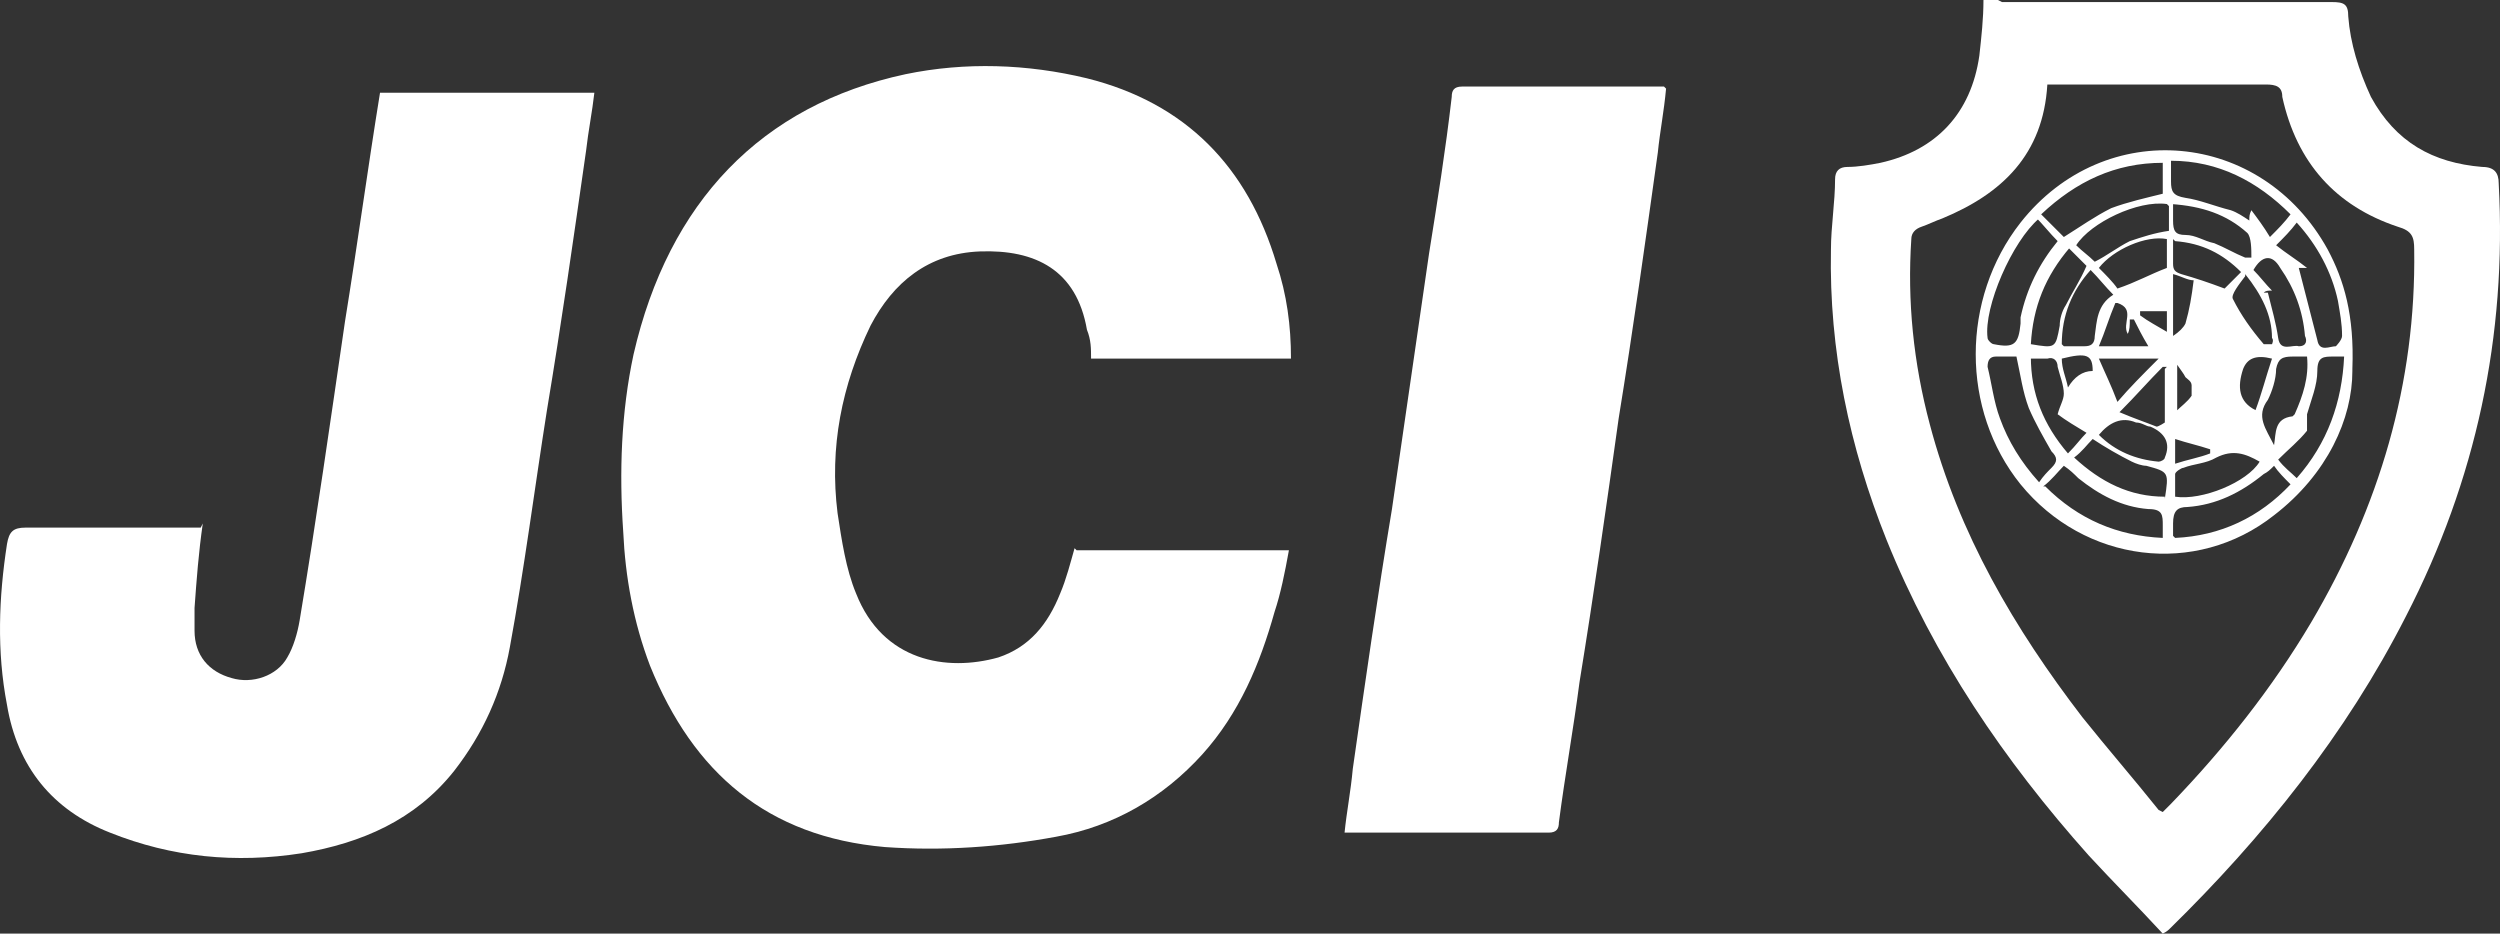
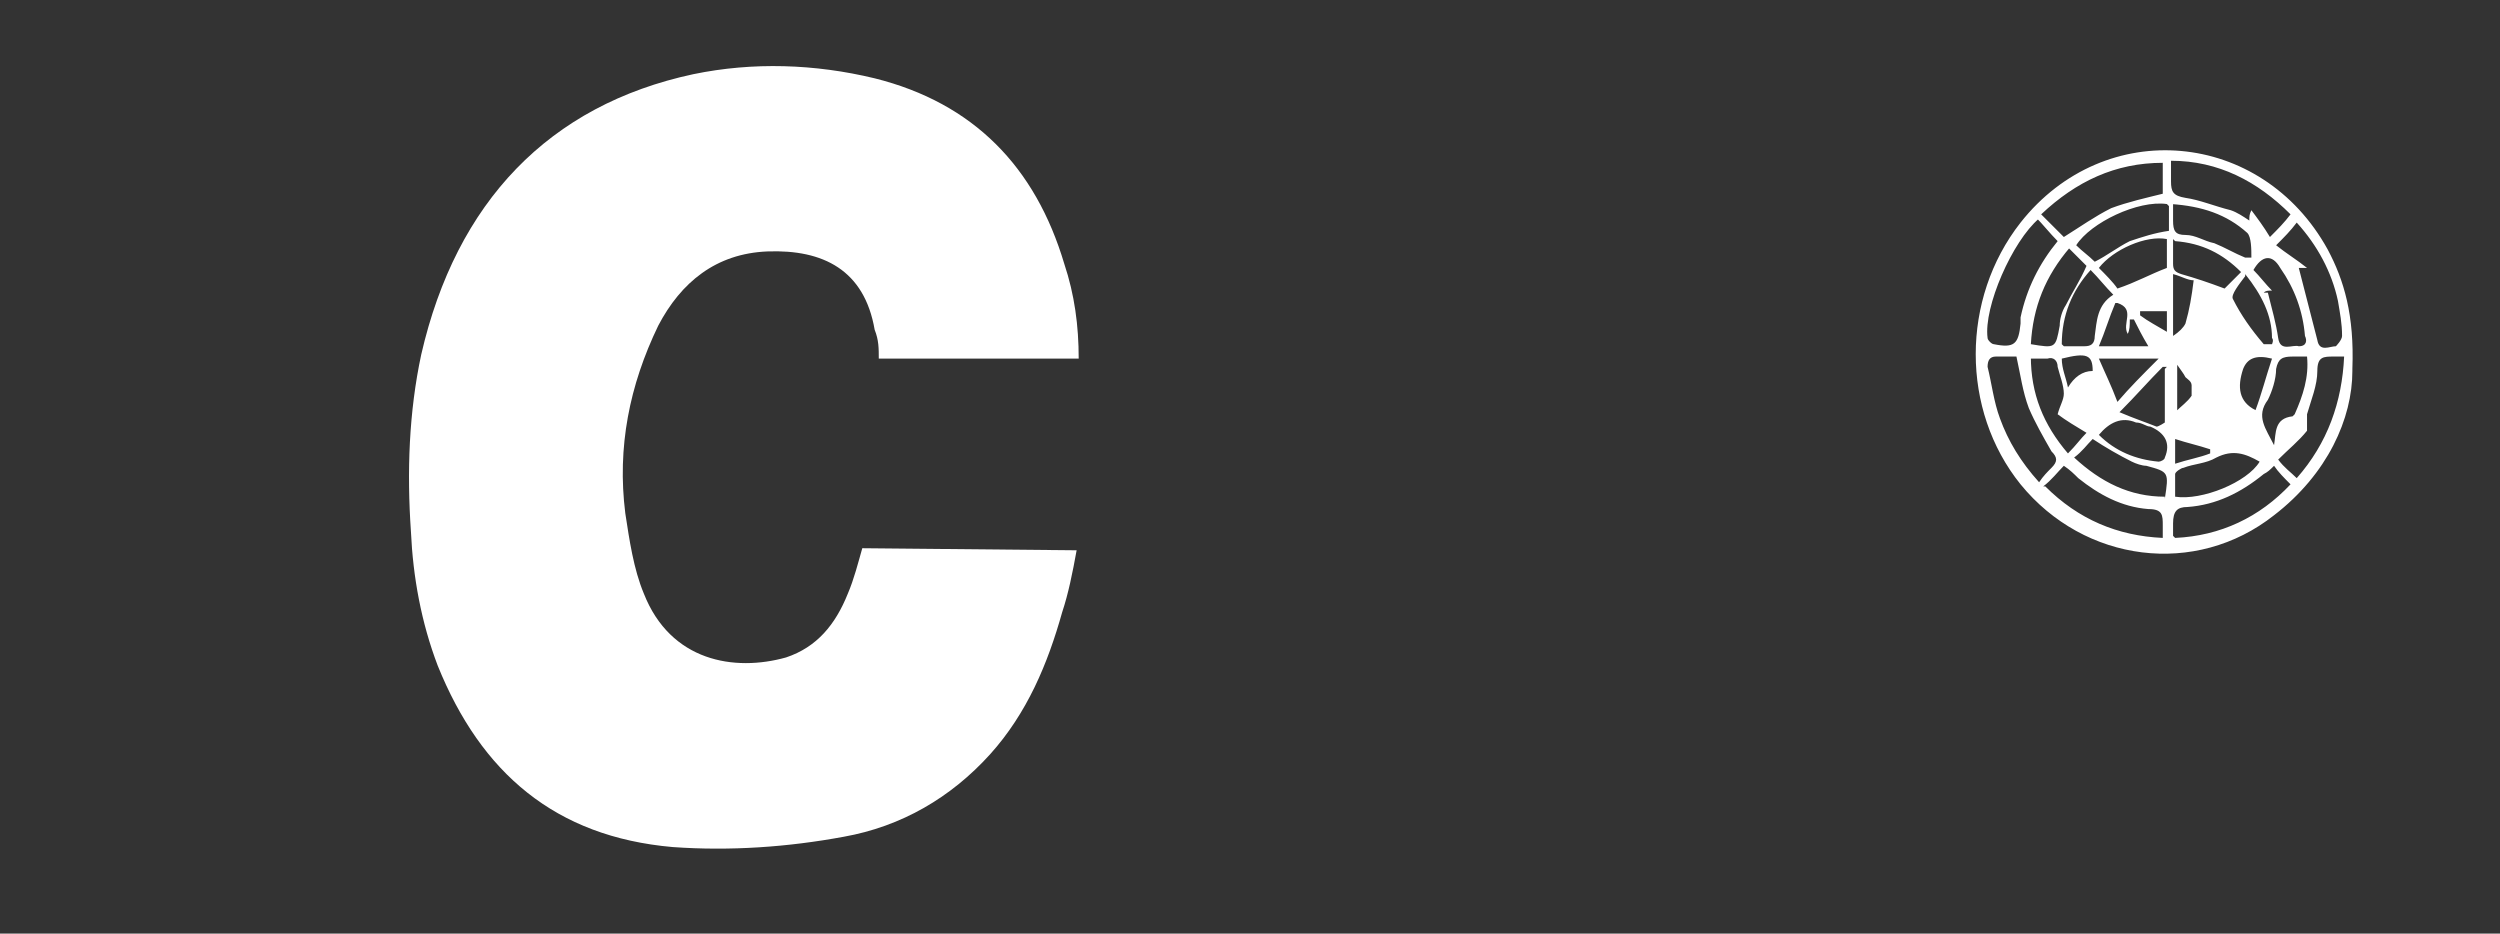
<svg xmlns="http://www.w3.org/2000/svg" xmlns:ns1="http://sodipodi.sourceforge.net/DTD/sodipodi-0.dtd" xmlns:ns2="http://www.inkscape.org/namespaces/inkscape" id="Layer_1" data-name="Layer 1" viewBox="0 0 121.302 45.3" version="1.1" ns1:docname="c4a7686509e0e7ca9df0ccb978b614e2.svg" width="121.302" height="45.3">
  <rect x="0" y="0" width="121.302" height="45.3" fill="#333333" stroke="none" />
  <defs id="defs15" />
  <ns1:namedview id="namedview13" pagecolor="#ffffff" bordercolor="#666666" borderopacity="1.0" ns2:pageshadow="2" ns2:pageopacity="0.0" ns2:pagecheckerboard="0" />
-   <path d="m 97.139,0.1 c 0.3,0 0.5,0 0.8,0 5.1,0 10.1,0 15.2,0 0.6,0 0.8,0.1 0.8,0.7 0.1,1.3 0.5,2.6 1.1,3.9 1.2,2.2 3,3.2 5.4,3.4 0.6,0 0.8,0.3 0.8,0.8 0.4,7.4 -1.1,14.4 -4.5,21 -2.9,5.7 -6.9,10.7 -11.5,15.2 0,0 -0.1,0.1 -0.3,0.2 -1.2,-1.3 -2.4,-2.5 -3.6,-3.8 -4.1,-4.6 -7.5,-9.6 -9.8,-15.3 -1.8,-4.5 -2.8,-9.2 -2.7,-14.1 0,-1.1 0.2,-2.3 0.2,-3.4 0,-0.4 0.2,-0.6 0.6,-0.6 0.5,0 1.1,-0.1 1.6,-0.2 2.7,-0.6 4.4,-2.4 4.8,-5.2 0.1,-0.9 0.2,-1.8 0.2,-2.7 0.2,0 0.5,0 0.7,0 z m 7.8,39.3 c 0.2,-0.2 0.3,-0.3 0.4,-0.4 2.6,-2.7 4.9,-5.6 6.8,-8.8 3.3,-5.6 5.1,-11.6 5,-18.1 0,-0.6 -0.1,-0.9 -0.8,-1.1 -3,-1 -4.9,-3.1 -5.6,-6.3 0,-0.5 -0.3,-0.6 -0.8,-0.6 -3.3,0 -6.6,0 -10,0 -0.2,0 -0.4,0 -0.6,0 -0.2,3.4 -2.2,5.3 -5.1,6.5 -0.3,0.1 -0.7,0.3 -1,0.4 -0.3,0.1 -0.5,0.3 -0.5,0.6 -0.2,3 0.1,6 0.9,9 1.4,5.3 4.1,9.9 7.4,14.2 1.2,1.5 2.5,3 3.7,4.5 z" style="fill:#ffffff" id="path2" />
-   <path d="m 52.239,26.7 h 10.3 c -0.2,1.1 -0.4,2.1 -0.7,3 -0.7,2.5 -1.7,4.9 -3.5,6.9 -1.9,2.1 -4.3,3.5 -7.1,4 -2.7,0.5 -5.5,0.7 -8.3,0.5 -5.7,-0.5 -9.3,-3.6 -11.4,-8.8 -0.8,-2.1 -1.2,-4.3 -1.3,-6.5 -0.2,-2.9 -0.1,-5.8 0.5,-8.6 1.7,-7.4 6.2,-12.1 13.2,-13.6 2.9,-0.6 5.9,-0.5 8.8,0.2 4.8,1.2 7.8,4.3 9.2,9 0.5,1.5 0.7,3 0.7,4.6 h -9.7 c 0,-0.5 0,-0.9 -0.2,-1.4 -0.5,-2.9 -2.5,-3.9 -5.2,-3.8 -2.5,0.1 -4.2,1.5 -5.3,3.6 -1.4,2.9 -2,5.9 -1.6,9.1 0.2,1.3 0.4,2.7 0.9,3.9 1.3,3.3 4.4,3.8 6.9,3.1 1.5,-0.5 2.4,-1.6 3,-3.1 0.3,-0.7 0.5,-1.5 0.7,-2.2 z" style="fill:#ffffff" id="path4" />
-   <path d="m 9.839,25.4 c -0.2,1.4 -0.3,2.7 -0.4,4.1 0,0.4 0,0.8 0,1.1 0,1.2 0.7,2 1.8,2.3 1,0.3 2.2,-0.1 2.7,-1 0.3,-0.5 0.5,-1.2 0.6,-1.8 0.8,-4.8 1.5,-9.7 2.2,-14.5 0.6,-3.7 1.1,-7.4 1.7,-11.1 h 10.4 c -0.1,0.9 -0.3,1.9 -0.4,2.8 -0.6,4.2 -1.2,8.4 -1.9,12.6 -0.6,3.8 -1.1,7.7 -1.8,11.5 -0.4,2.2 -1.3,4.2 -2.7,6 -1.9,2.4 -4.5,3.5 -7.4,4 -3.2,0.5 -6.3,0.2 -9.3,-1 -2.8,-1.1 -4.5,-3.2 -5,-6.2 -0.5,-2.6 -0.4,-5.2 0,-7.8 0.1,-0.6 0.3,-0.8 0.9,-0.8 2.6,0 5.2,0 7.8,0 0.2,0 0.4,0 0.7,0 z" style="fill:#ffffff" id="path6" />
-   <path d="m 80.839,4.3 c -0.1,1.1 -0.3,2.1 -0.4,3.1 -0.6,4.3 -1.2,8.6 -1.9,12.9 -0.6,4.3 -1.2,8.5 -1.9,12.8 -0.3,2.3 -0.7,4.5 -1,6.8 0,0.3 -0.1,0.5 -0.5,0.5 -3.2,0 -6.4,0 -9.6,0 0,0 -0.2,0 -0.3,0 0.1,-1 0.3,-2 0.4,-3.1 0.6,-4.2 1.2,-8.4 1.9,-12.6 0.6,-4.1 1.2,-8.3 1.8,-12.4 0.4,-2.5 0.8,-5 1.1,-7.6 0,-0.3 0.1,-0.5 0.5,-0.5 3.1,0 6.3,0 9.4,0 0.1,0 0.2,0 0.4,0 z" style="fill:#ffffff" id="path8" />
+   <path d="m 52.239,26.7 c -0.2,1.1 -0.4,2.1 -0.7,3 -0.7,2.5 -1.7,4.9 -3.5,6.9 -1.9,2.1 -4.3,3.5 -7.1,4 -2.7,0.5 -5.5,0.7 -8.3,0.5 -5.7,-0.5 -9.3,-3.6 -11.4,-8.8 -0.8,-2.1 -1.2,-4.3 -1.3,-6.5 -0.2,-2.9 -0.1,-5.8 0.5,-8.6 1.7,-7.4 6.2,-12.1 13.2,-13.6 2.9,-0.6 5.9,-0.5 8.8,0.2 4.8,1.2 7.8,4.3 9.2,9 0.5,1.5 0.7,3 0.7,4.6 h -9.7 c 0,-0.5 0,-0.9 -0.2,-1.4 -0.5,-2.9 -2.5,-3.9 -5.2,-3.8 -2.5,0.1 -4.2,1.5 -5.3,3.6 -1.4,2.9 -2,5.9 -1.6,9.1 0.2,1.3 0.4,2.7 0.9,3.9 1.3,3.3 4.4,3.8 6.9,3.1 1.5,-0.5 2.4,-1.6 3,-3.1 0.3,-0.7 0.5,-1.5 0.7,-2.2 z" style="fill:#ffffff" id="path4" />
  <path d="m 114.139,18 c 0,2.3 -1.2,5 -3.8,7 -3.8,3 -9.2,2.3 -12.3,-1.5 -2.9,-3.6 -2.9,-9 0,-12.7 4.1,-5.2 11.7,-4.5 14.9,1.3 0.8,1.5 1.3,3.2 1.2,5.8 z m -14,-6.5 c 0.8,-0.5 1.5,-1 2.3,-1.4 0.8,-0.3 1.7,-0.5 2.5,-0.7 V 7.9 c -2.3,0 -4.2,0.9 -5.9,2.5 0.4,0.4 0.8,0.8 1.1,1.1 z m -1.2,-0.9 c -1.3,1.1 -2.7,4.3 -2.5,5.8 0,0.1 0.2,0.3 0.3,0.3 1,0.2 1.2,0 1.3,-1 0,0 0,-0.2 0,-0.3 0.3,-1.4 0.9,-2.6 1.8,-3.7 -0.4,-0.4 -0.7,-0.8 -1.1,-1.2 z m -1,6.7 c -0.3,0 -0.7,0 -1.1,0 -0.3,0 -0.4,0.2 -0.4,0.5 0.2,0.8 0.3,1.7 0.6,2.5 0.4,1.1 1,2.1 1.9,3.1 0.2,-0.3 0.4,-0.5 0.6,-0.7 0.3,-0.3 0.3,-0.5 0,-0.8 -0.4,-0.7 -0.8,-1.4 -1.1,-2.1 -0.3,-0.8 -0.4,-1.6 -0.6,-2.5 z m 12.2,-5.8 c 0.4,-0.4 0.7,-0.7 1,-1.1 -1.6,-1.6 -3.5,-2.6 -5.8,-2.6 0,0.4 0,0.7 0,1 0,0.5 0.1,0.7 0.7,0.8 0.7,0.1 1.4,0.4 2.2,0.6 0.3,0.1 0.6,0.3 0.9,0.5 0,-0.2 0,-0.3 0.1,-0.5 0.3,0.4 0.6,0.8 0.9,1.3 z M 99.239,23.6 c 1.6,1.6 3.5,2.4 5.7,2.5 0,-0.2 0,-0.4 0,-0.6 0,-0.5 0,-0.8 -0.7,-0.8 -1.3,-0.1 -2.4,-0.7 -3.4,-1.5 -0.2,-0.2 -0.4,-0.4 -0.7,-0.6 -0.3,0.3 -0.6,0.7 -1,1 z M 111.539,13 c 0.3,1.2 0.6,2.3 0.9,3.5 0.1,0.6 0.6,0.3 0.9,0.3 0,0 0.3,-0.3 0.3,-0.5 0,-0.6 -0.1,-1.1 -0.2,-1.7 -0.3,-1.4 -1,-2.7 -2,-3.8 -0.3,0.4 -0.6,0.7 -1,1.1 0.5,0.4 1,0.7 1.5,1.1 -0.2,0 -0.2,0 -0.3,0 0,0 -0.1,0 0,0 z m -6,13.1 c 2.2,-0.1 4.1,-1 5.6,-2.6 -0.3,-0.3 -0.6,-0.6 -0.8,-0.9 -0.2,0.2 -0.3,0.3 -0.5,0.4 -1.1,0.9 -2.3,1.5 -3.7,1.6 -0.5,0 -0.7,0.2 -0.7,0.8 0,0.2 0,0.4 0,0.6 z m 5,-3.8 c 0.3,0.4 0.6,0.6 0.9,0.9 1.5,-1.7 2.2,-3.7 2.3,-5.9 -0.2,0 -0.3,0 -0.5,0 -0.5,0 -0.8,0 -0.8,0.7 0,0.7 -0.3,1.4 -0.5,2.1 0,0.3 0,0.6 0,0.8 -0.4,0.5 -0.9,0.9 -1.4,1.4 z m -5.5,1.9 c 0.2,-1.3 0.2,-1.3 -0.9,-1.6 -0.2,0 -0.5,-0.1 -0.7,-0.2 -0.6,-0.3 -1.3,-0.7 -1.9,-1.1 -0.3,0.3 -0.5,0.6 -0.9,0.9 1.3,1.2 2.7,1.9 4.4,1.9 z m 0.1,-14.3 c -1.4,-0.2 -3.7,0.9 -4.4,2 0.3,0.3 0.6,0.5 0.9,0.8 0.6,-0.3 1.1,-0.7 1.7,-1 0.6,-0.2 1.2,-0.4 1.9,-0.5 V 10 Z m -4.7,2.1 c -1.2,1.4 -1.8,2.9 -1.9,4.7 1.2,0.2 1.2,0.2 1.4,-0.9 0,-0.3 0.1,-0.7 0.3,-1 0.3,-0.6 0.7,-1.2 1,-1.9 -0.3,-0.3 -0.5,-0.5 -0.9,-0.9 z m 5.1,12.1 c 1.3,0.2 3.5,-0.7 4.1,-1.7 -0.7,-0.4 -1.3,-0.6 -2.1,-0.2 -0.5,0.3 -1.1,0.3 -1.6,0.5 -0.1,0 -0.4,0.2 -0.4,0.3 0,0.4 0,0.7 0,1.1 z m 4.5,-9.9 c 0.2,0.8 0.4,1.5 0.5,2.2 0.1,0.7 0.7,0.3 1,0.4 0.4,0 0.4,-0.3 0.3,-0.5 -0.1,-1.2 -0.5,-2.3 -1.2,-3.3 -0.4,-0.7 -0.9,-0.6 -1.3,0.1 0.3,0.3 0.6,0.7 0.9,1 -0.2,0 -0.3,0 -0.4,0.1 z m -4.6,-4.3 c 0,0.3 0,0.5 0,0.8 0,0.5 0.1,0.7 0.6,0.7 0.5,0 0.9,0.3 1.4,0.4 0.5,0.2 1,0.5 1.5,0.7 0,0 0.3,0 0.3,0 0,-0.4 0,-1 -0.2,-1.2 -1,-0.9 -2.2,-1.3 -3.7,-1.4 z m -6.9,7.4 c 0,1.8 0.6,3.3 1.8,4.7 0.4,-0.4 0.6,-0.7 0.9,-1 -0.5,-0.3 -1,-0.6 -1.4,-0.9 0.1,-0.4 0.3,-0.7 0.3,-1 0,-0.4 -0.2,-0.9 -0.3,-1.3 0,-0.3 -0.2,-0.5 -0.5,-0.4 -0.3,0 -0.5,0 -0.9,0 z m 13.4,0 c -0.3,0 -0.5,0 -0.7,0 -0.5,0 -0.7,0.1 -0.8,0.6 0,0.5 -0.2,1.1 -0.4,1.5 -0.6,0.8 -0.1,1.4 0.3,2.2 0.1,-0.6 0,-1.3 0.9,-1.4 0,0 0,0 0.1,-0.1 0.4,-0.9 0.7,-1.8 0.6,-2.8 z m -6.8,-5.7 c -1,-0.2 -2.6,0.5 -3.3,1.4 0.3,0.3 0.7,0.7 0.9,1 0.9,-0.3 1.6,-0.7 2.4,-1 z m -5,5.2 c 0.4,0 0.7,0 1,0 0.3,0 0.5,-0.1 0.5,-0.5 0.1,-0.7 0.1,-1.5 0.9,-2 -0.4,-0.4 -0.7,-0.8 -1.1,-1.2 -0.9,1 -1.4,2.2 -1.4,3.6 z m 5.3,-5.2 c 0,0.4 0,0.8 0,1.2 0,0.3 0.1,0.4 0.4,0.5 0.7,0.2 1.3,0.4 2.1,0.7 0.2,-0.2 0.5,-0.5 0.8,-0.8 -0.9,-0.9 -1.9,-1.4 -3.2,-1.5 z m -3.6,9.5 c 0.8,0.8 1.8,1.2 2.9,1.3 0.1,0 0.3,-0.1 0.3,-0.2 0.3,-0.7 0,-1.2 -0.7,-1.5 -0.2,0 -0.4,-0.2 -0.7,-0.2 -0.7,-0.3 -1.3,0 -1.8,0.6 z m 3.3,-3.3 c 0,0 -0.1,0 -0.2,0 -0.7,0.7 -1.3,1.4 -2.1,2.2 0.7,0.3 1.3,0.5 1.8,0.7 0.1,0 0.4,-0.2 0.4,-0.2 0,-0.9 0,-1.7 0,-2.6 z m 3.8,-4.4 c -0.3,0.4 -0.7,0.9 -0.6,1.1 0.4,0.8 0.9,1.5 1.5,2.2 0,0 0.3,0 0.4,0 0,0 0.1,-0.2 0,-0.3 0,-1.1 -0.5,-2.1 -1.3,-3.1 z m -7.1,4 c 0.3,0.7 0.6,1.3 0.9,2.1 0.6,-0.7 1.2,-1.3 2,-2.1 z m 0.8,-2.7 c -0.3,0.7 -0.5,1.4 -0.8,2.1 h 2.4 c -0.3,-0.5 -0.5,-0.9 -0.7,-1.3 h -0.2 c 0,0.3 0,0.5 -0.1,0.7 -0.3,-0.5 0.4,-1.2 -0.5,-1.5 z m 7.6,2.7 c -0.8,-0.2 -1.2,0 -1.4,0.5 -0.3,0.9 -0.2,1.6 0.6,2 0.3,-0.8 0.5,-1.6 0.8,-2.5 z m -3.8,-3.8 c -0.3,0 -0.6,-0.2 -1,-0.3 v 3 c 0.3,-0.2 0.5,-0.4 0.6,-0.6 0.2,-0.7 0.3,-1.3 0.4,-2.1 z m -6.1,5.2 c 0.3,-0.5 0.7,-0.8 1.2,-0.8 0,-0.8 -0.3,-0.9 -1.5,-0.6 0,0.5 0.2,0.9 0.3,1.4 z m 5.2,2.5 v 1.2 c 0.6,-0.2 1.2,-0.3 1.7,-0.5 v -0.2 c -0.6,-0.2 -1.1,-0.3 -1.7,-0.5 z m 0,-1.3 c 0.3,-0.3 0.6,-0.5 0.8,-0.8 0,0 0,-0.3 0,-0.5 0,-0.2 -0.2,-0.3 -0.3,-0.4 -0.1,-0.2 -0.2,-0.3 -0.4,-0.6 V 20 Z m -0.4,-3.9 v -1 h -1.3 v 0.2 c 0.4,0.3 0.8,0.5 1.3,0.8 z" style="fill:#ffffff" id="path10" />
</svg>